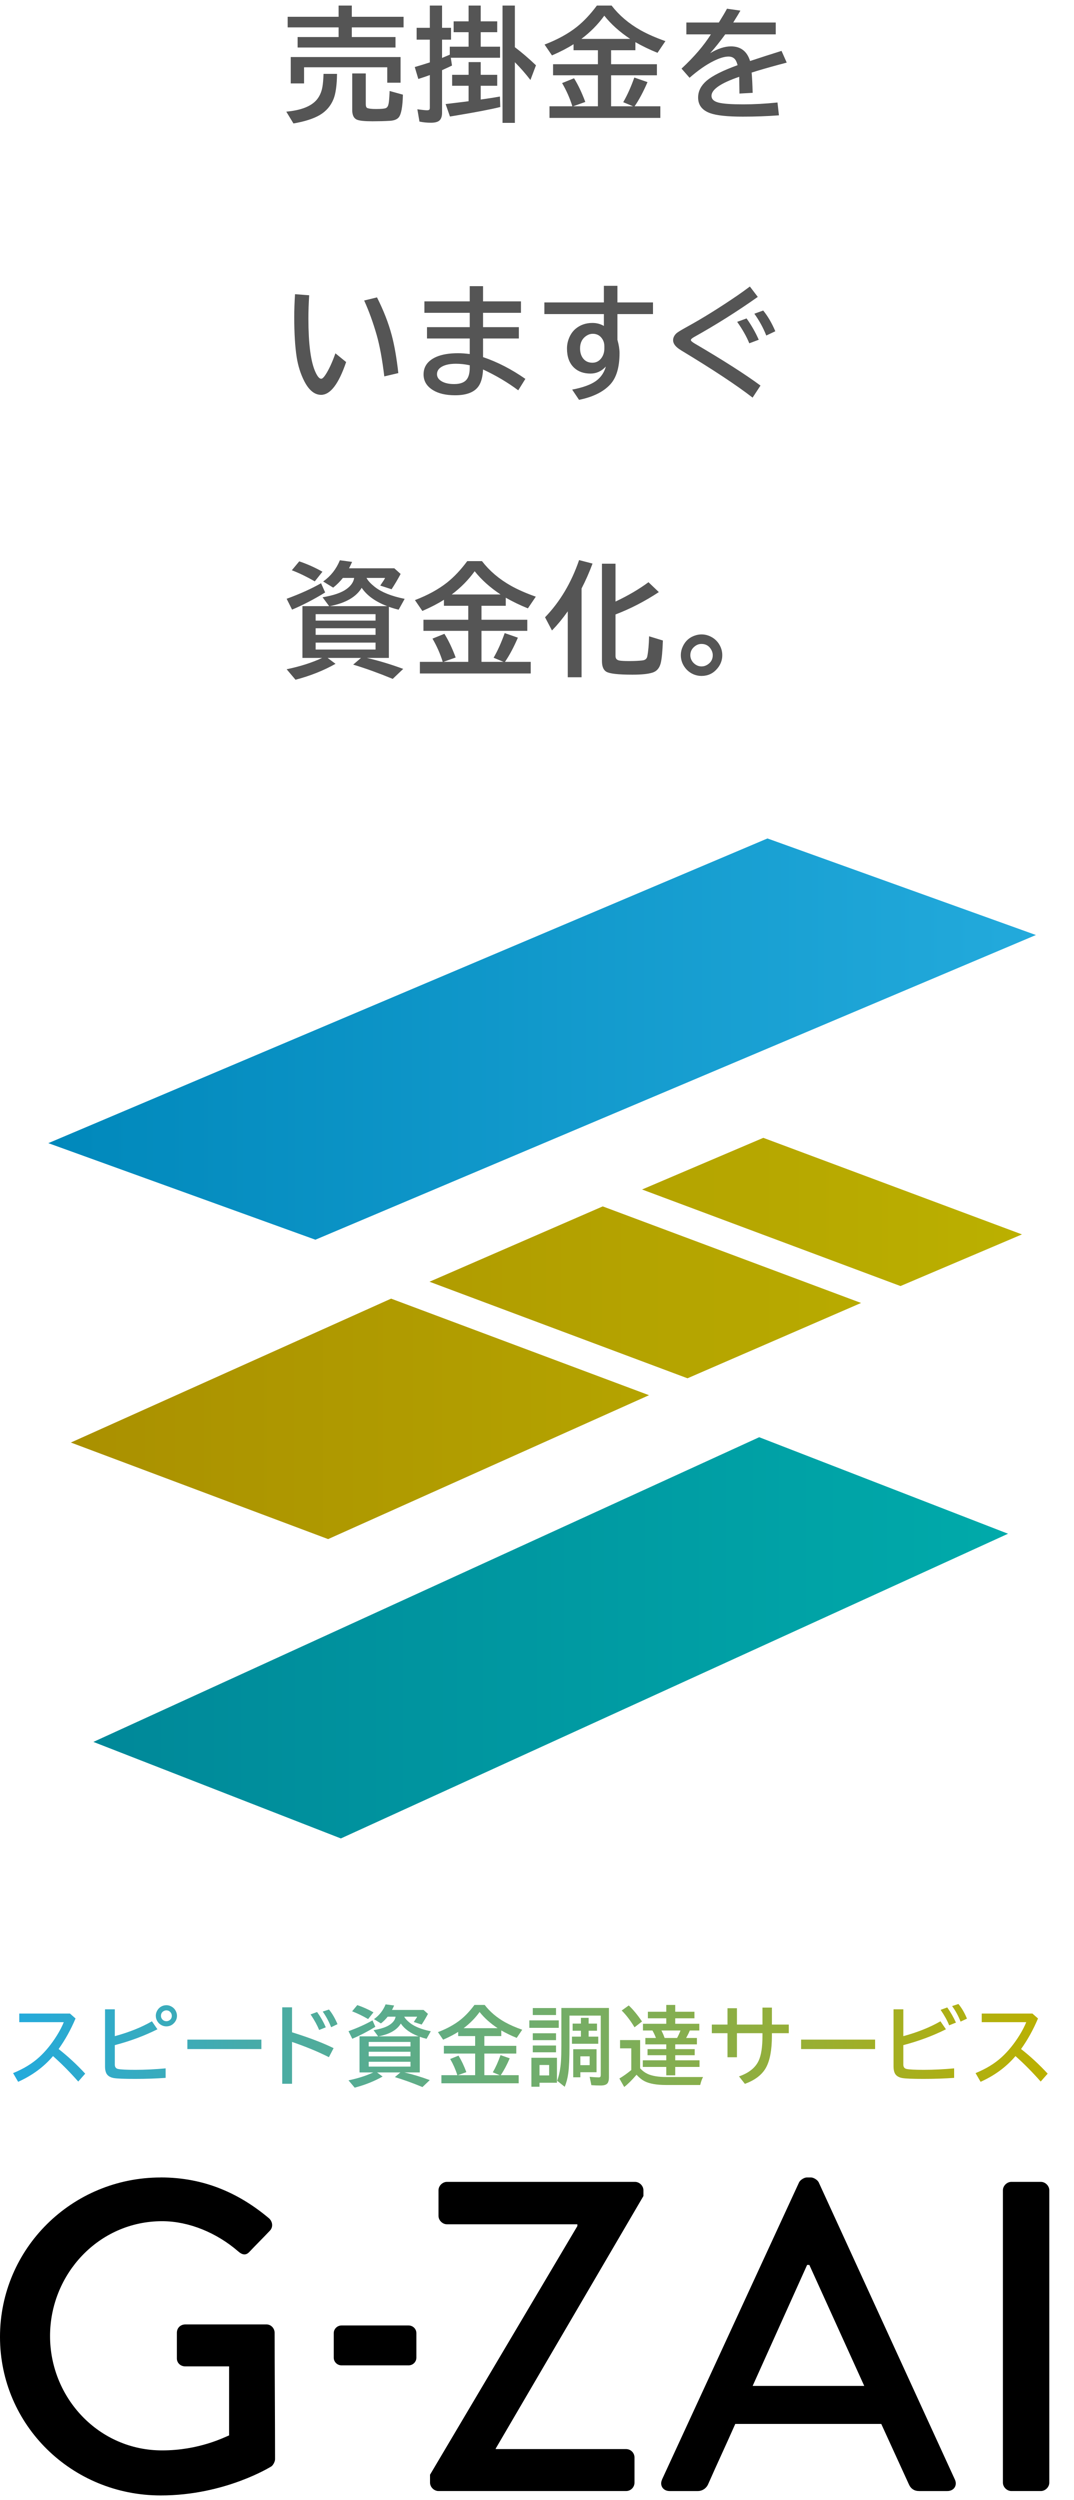
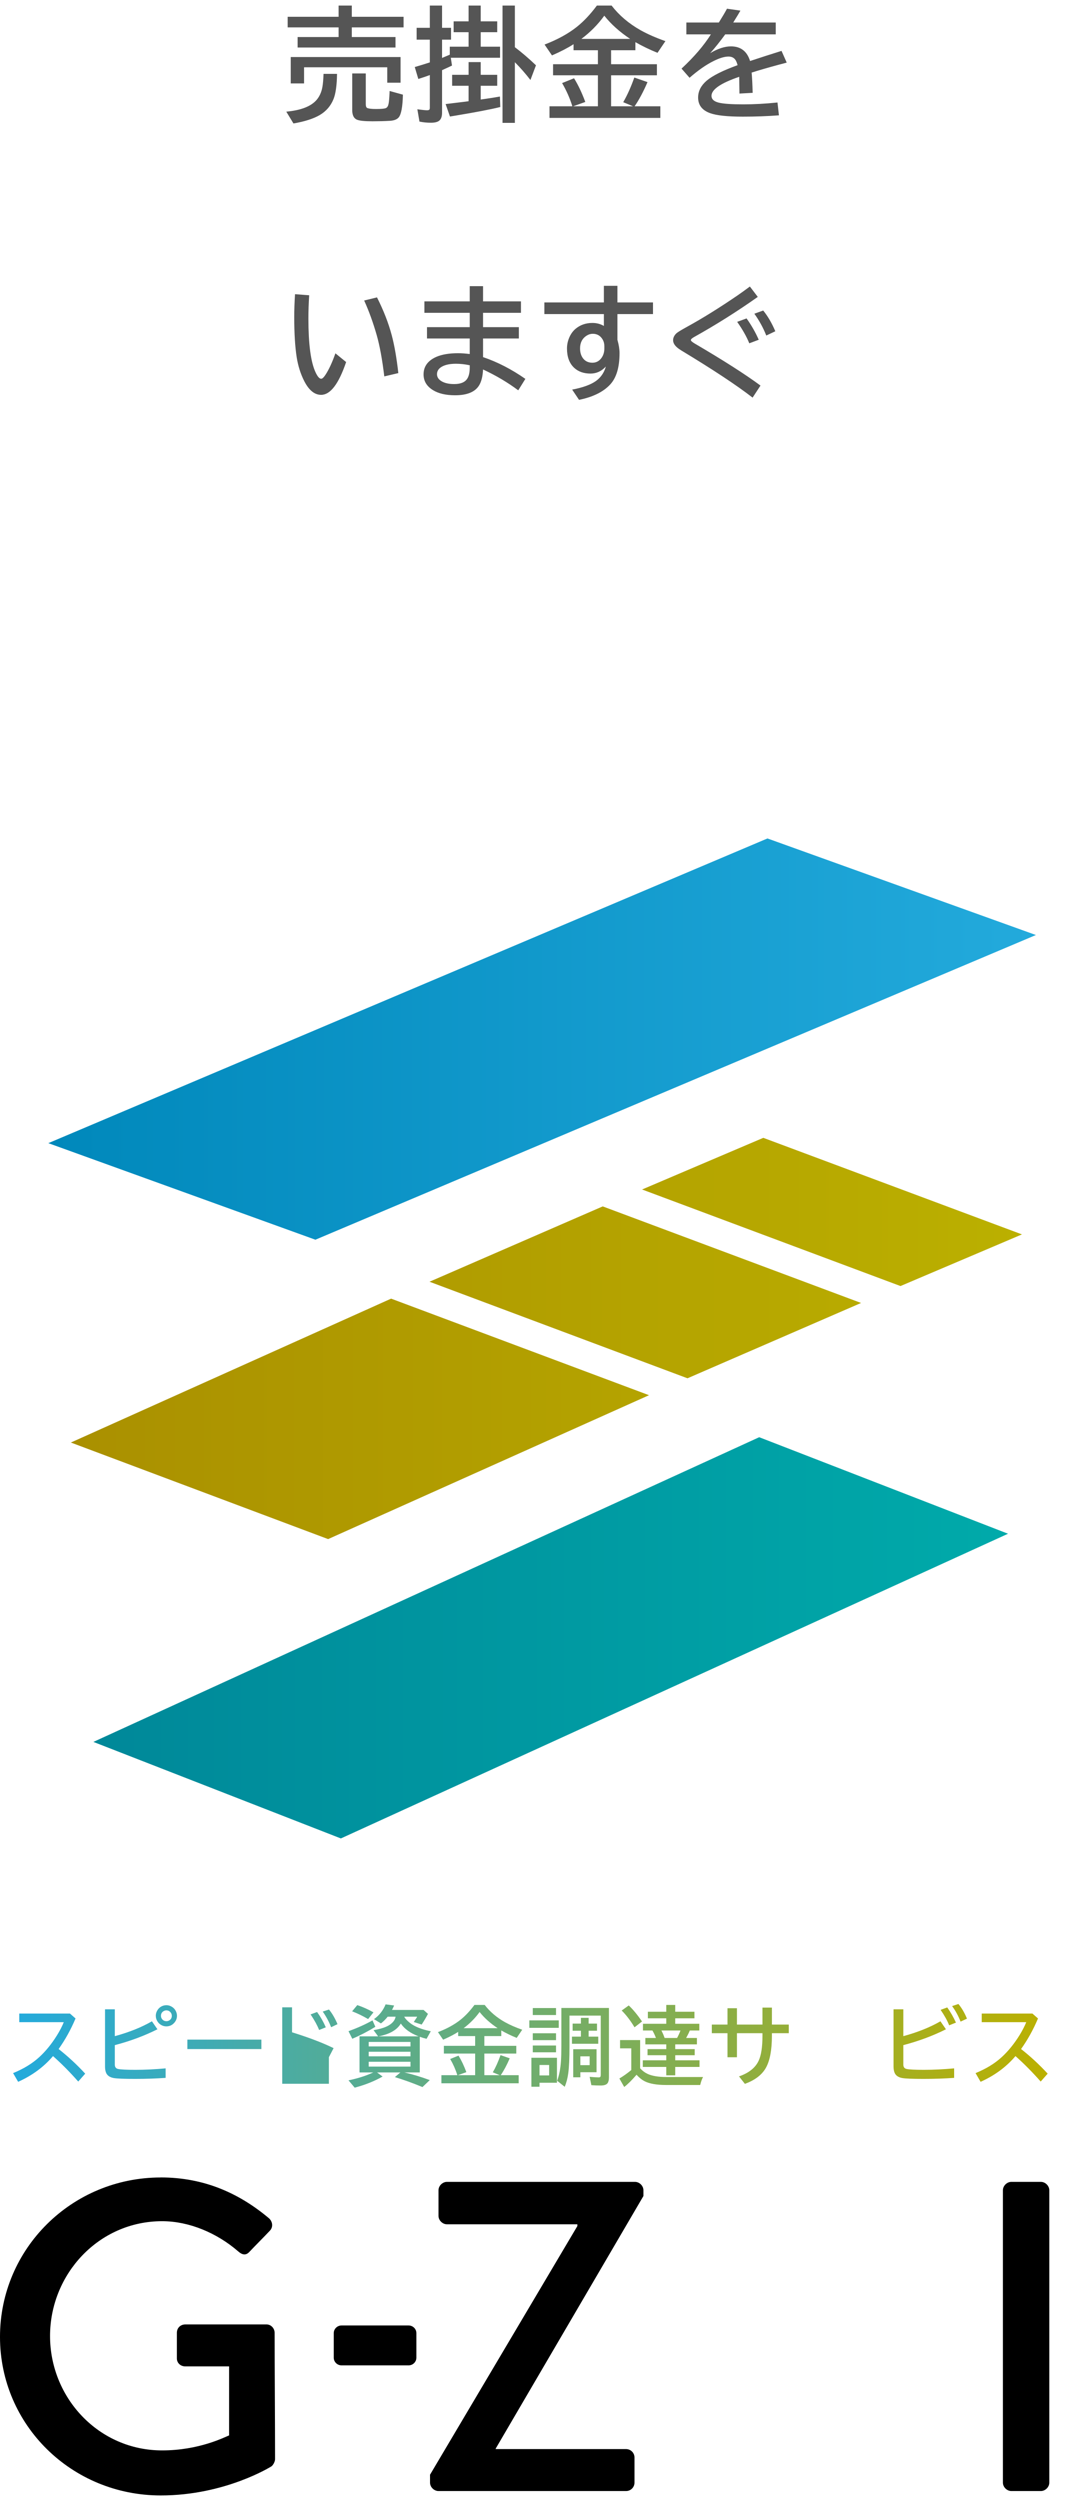
<svg xmlns="http://www.w3.org/2000/svg" width="174" height="405" viewBox="0 0 174 405" fill="none">
  <path d="M54.857 2.717V0.9H56.996V2.717H65.385V4.436H56.996V5.998H64.076V7.697H48.217V5.998H54.857V4.436H46.605V2.717H54.857ZM64.897 9.24V13.4H62.738V10.9H49.262V13.518H47.103V9.24H64.897ZM46.381 18.088C48.751 17.873 50.388 17.238 51.293 16.184C51.768 15.624 52.081 14.93 52.23 14.104C52.322 13.602 52.383 12.889 52.416 11.965H54.603C54.578 13.788 54.392 15.139 54.047 16.018C53.598 17.15 52.846 18.026 51.791 18.645C50.775 19.237 49.359 19.689 47.543 20.002L46.381 18.088ZM57.065 11.896H59.262V16.877C59.262 17.229 59.35 17.44 59.525 17.512C59.786 17.609 60.255 17.658 60.932 17.658C61.765 17.658 62.292 17.609 62.514 17.512C62.735 17.414 62.882 17.183 62.953 16.818C63.018 16.506 63.07 15.926 63.109 15.08L63.119 14.738L65.277 15.334C65.232 17.274 65.01 18.495 64.613 18.996C64.333 19.341 63.855 19.533 63.178 19.572C62.318 19.624 61.371 19.65 60.336 19.65C59.021 19.65 58.168 19.556 57.777 19.367C57.302 19.133 57.065 18.625 57.065 17.844V11.896ZM72.869 8.859V7.561H75.916V5.217H73.494V3.459H75.916V0.9H77.879V3.459H80.555V5.217H77.879V7.561H81.014V9.357H73.035L73.231 10.617C72.977 10.747 72.439 10.998 71.619 11.369V18.264C71.619 18.856 71.473 19.279 71.18 19.533C70.906 19.768 70.447 19.885 69.803 19.885C69.178 19.885 68.562 19.823 67.957 19.699L67.615 17.697L67.938 17.746C68.53 17.824 68.95 17.863 69.197 17.863C69.419 17.863 69.552 17.811 69.598 17.707C69.624 17.642 69.637 17.541 69.637 17.404V12.16C69.155 12.342 68.533 12.554 67.772 12.795L67.195 10.861C68.022 10.62 68.836 10.37 69.637 10.109V6.428H67.498V4.504H69.637V0.9H71.619V4.504H73.074V6.428H71.619V9.387C71.795 9.309 71.925 9.253 72.01 9.221C72.244 9.123 72.531 9.003 72.869 8.859ZM75.916 12.121V10.06H77.879V12.121H80.555V13.898H77.879V16.125C78.263 16.066 78.553 16.024 78.748 15.998C79.464 15.9 80.213 15.78 80.994 15.637L81.053 17.336C79.503 17.72 77.098 18.182 73.836 18.723L72.898 18.879L72.195 16.857C73.706 16.675 74.751 16.548 75.33 16.477L75.916 16.398V13.898H73.25V12.121H75.916ZM83.416 7.648C84.536 8.495 85.675 9.471 86.834 10.578L85.936 12.961C85.148 11.939 84.308 10.979 83.416 10.08V19.904H81.414V0.9H83.416V7.648ZM99.006 8.137V10.402H106.428V12.199H99.006V17.219H102.57L100.969 16.555C101.626 15.422 102.225 14.091 102.766 12.56L104.904 13.303C104.227 14.872 103.531 16.177 102.814 17.219H106.984V19.104H89.025V17.219H92.727C92.329 15.93 91.776 14.676 91.066 13.459L93 12.678C93.658 13.732 94.266 15.012 94.826 16.516L92.853 17.219H96.867V12.199H89.602V10.402H96.867V8.137H92.922V7.16C92.023 7.746 90.858 8.352 89.426 8.977L88.225 7.219C90.301 6.424 92.043 5.471 93.449 4.357C94.582 3.452 95.666 2.3 96.701 0.9H99.084C100.308 2.489 101.874 3.82 103.781 4.895C104.908 5.526 106.249 6.115 107.805 6.662L106.525 8.557C105.275 8.055 104.081 7.479 102.941 6.828V8.137H99.006ZM102.092 6.301C100.393 5.174 98.996 3.921 97.902 2.541C96.88 3.96 95.643 5.214 94.191 6.301H102.092ZM111.197 3.645H116.461C117.04 2.72 117.48 1.975 117.779 1.408L119.957 1.721C119.762 2.072 119.417 2.645 118.922 3.439L118.795 3.645H125.68V5.568H117.496C116.643 6.74 115.829 7.756 115.055 8.615C116.285 7.88 117.408 7.512 118.424 7.512C119.999 7.512 121.031 8.303 121.52 9.885C123.186 9.331 124.885 8.785 126.617 8.244L127.457 10.139L127.115 10.236L126.148 10.49C124.326 10.985 122.867 11.408 121.773 11.76C121.852 12.606 121.907 13.7 121.939 15.041L119.801 15.158C119.794 14.383 119.781 13.544 119.762 12.639V12.443C116.767 13.466 115.27 14.494 115.27 15.529C115.27 16.063 115.654 16.428 116.422 16.623C117.164 16.812 118.492 16.906 120.406 16.906C122.171 16.906 124.023 16.805 125.963 16.604L126.197 18.684C124.316 18.827 122.366 18.898 120.348 18.898C117.861 18.898 116.093 18.71 115.045 18.332C113.749 17.863 113.102 17.02 113.102 15.803C113.102 14.774 113.561 13.866 114.479 13.078C115.429 12.264 117.102 11.425 119.498 10.559C119.368 10.057 119.195 9.706 118.98 9.504C118.74 9.276 118.421 9.162 118.023 9.162C117.379 9.162 116.568 9.406 115.592 9.895C114.387 10.493 113.095 11.395 111.715 12.6L110.416 11.115C112.441 9.234 114.026 7.385 115.172 5.568H111.197V3.645Z" fill="#555555" />
  <path d="M56.078 58.654C54.874 62.196 53.523 63.967 52.025 63.967C50.958 63.967 50.043 63.218 49.281 61.721C48.695 60.562 48.292 59.286 48.07 57.893C47.803 56.2 47.67 54.025 47.67 51.369C47.67 50.217 47.712 48.98 47.797 47.658L50.092 47.834C50.007 49.156 49.965 50.412 49.965 51.603C49.965 55.783 50.355 58.697 51.137 60.344C51.456 61.021 51.755 61.359 52.035 61.359C52.217 61.359 52.445 61.151 52.719 60.734C53.279 59.888 53.819 58.723 54.34 57.238L56.078 58.654ZM62.26 60.978C61.928 58.231 61.521 56.011 61.039 54.318C60.453 52.268 59.773 50.389 58.998 48.684L61.078 48.176C62.152 50.305 62.95 52.355 63.471 54.328C63.9 55.93 64.255 57.967 64.535 60.441L62.26 60.978ZM76.102 46.359H78.26V48.82H84.402V50.676H78.26V53H84.061V54.836H78.26V57.853C80.578 58.635 82.863 59.81 85.115 61.379L83.963 63.234C82.257 61.958 80.356 60.832 78.26 59.855C78.208 60.969 77.993 61.831 77.615 62.443C76.958 63.505 75.662 64.035 73.728 64.035C72.238 64.035 71.04 63.755 70.135 63.195C69.126 62.57 68.621 61.724 68.621 60.656C68.621 59.38 69.301 58.436 70.662 57.824C71.574 57.421 72.758 57.219 74.217 57.219C74.79 57.219 75.418 57.264 76.102 57.355V54.836H69.178V53H76.102V50.676H68.758V48.82H76.102V46.359ZM76.102 59.172C75.327 59.009 74.585 58.928 73.875 58.928C73.009 58.928 72.306 59.055 71.766 59.309C71.121 59.615 70.799 60.051 70.799 60.617C70.799 61.092 71.049 61.477 71.551 61.77C72.059 62.069 72.736 62.219 73.582 62.219C74.585 62.219 75.275 61.952 75.652 61.418C75.952 61.001 76.102 60.38 76.102 59.553V59.172ZM97.834 46.301H100.031V48.996H105.793V50.881H100.031V55.06C100.259 55.861 100.373 56.574 100.373 57.199C100.373 59.517 99.862 61.219 98.84 62.307C97.727 63.498 96.05 64.322 93.811 64.777L92.697 63.117C94.436 62.785 95.725 62.316 96.564 61.711C97.352 61.138 97.883 60.36 98.156 59.377C97.46 60.139 96.63 60.52 95.666 60.52C94.585 60.52 93.71 60.214 93.039 59.602C92.251 58.879 91.857 57.831 91.857 56.457C91.857 55.734 92.03 55.038 92.375 54.367C92.603 53.938 92.883 53.579 93.215 53.293C93.983 52.642 94.904 52.316 95.978 52.316C96.662 52.316 97.281 52.479 97.834 52.805V50.881H88.195V48.996H97.834V46.301ZM97.912 56.438V56.076C97.912 55.66 97.814 55.292 97.619 54.973C97.255 54.374 96.727 54.074 96.037 54.074C95.686 54.074 95.357 54.172 95.051 54.367C94.335 54.816 93.977 55.507 93.977 56.438C93.977 57.023 94.107 57.518 94.367 57.922C94.732 58.482 95.269 58.762 95.978 58.762C96.623 58.762 97.134 58.472 97.512 57.893C97.779 57.482 97.912 56.997 97.912 56.438ZM121.93 64.416C119.365 62.424 115.501 59.868 110.338 56.75L110.27 56.701C109.456 56.206 109.049 55.679 109.049 55.119C109.049 54.728 109.218 54.364 109.557 54.025C109.732 53.85 110.312 53.492 111.295 52.951C113.821 51.565 116.578 49.849 119.566 47.805C120.165 47.388 120.807 46.926 121.49 46.418L122.77 48.098C119.436 50.454 115.995 52.622 112.447 54.602C112.102 54.797 111.93 54.96 111.93 55.09C111.93 55.22 112.128 55.402 112.525 55.637C117.161 58.352 120.722 60.627 123.209 62.463L121.93 64.416ZM121.393 55.617C120.963 54.55 120.309 53.391 119.43 52.141L120.953 51.584C121.741 52.691 122.398 53.843 122.926 55.041L121.393 55.617ZM124.146 54.357C123.658 53.12 123.014 51.942 122.213 50.822L123.648 50.305C124.391 51.216 125.045 52.336 125.611 53.664L124.146 54.357Z" fill="#555555" />
-   <path d="M53.324 98.195L52.26 96.76C54.031 96.46 55.316 96.021 56.117 95.441C56.859 94.908 57.279 94.302 57.377 93.625H55.551C55.089 94.211 54.565 94.735 53.978 95.197L52.357 94.201C53.581 93.335 54.483 92.189 55.062 90.764L57.045 91.027C56.876 91.405 56.71 91.75 56.547 92.062H63.881L64.906 92.981C64.457 93.827 63.969 94.654 63.441 95.461L61.605 94.865C61.677 94.755 61.732 94.67 61.772 94.611C62.123 94.11 62.328 93.781 62.387 93.625H59.379C59.613 94.074 60.056 94.556 60.707 95.07C61.801 95.936 63.419 96.584 65.561 97.014L64.584 98.772C64.057 98.648 63.529 98.492 63.002 98.303V106.584H59.428C61.29 107.007 63.256 107.6 65.326 108.361L63.627 109.982C61.413 109.064 59.278 108.293 57.221 107.668L58.49 106.584H53.08L54.359 107.541C52.406 108.641 50.245 109.501 47.875 110.119L46.44 108.42C48.633 107.964 50.551 107.352 52.191 106.584H48.998V98.195H53.324ZM53.441 98.195H62.728C60.834 97.479 59.457 96.49 58.598 95.227C57.712 96.711 55.993 97.701 53.441 98.195ZM60.844 99.494H51.137V100.539H60.844V99.494ZM60.844 101.779H51.137V102.844H60.844V101.779ZM60.844 104.104H51.137V105.227H60.844V104.104ZM51 94.182C49.678 93.42 48.438 92.821 47.279 92.385L48.48 90.939C49.776 91.376 51.029 91.936 52.24 92.619L51 94.182ZM46.44 97.004C48.607 96.21 50.466 95.37 52.016 94.484L52.68 95.978C50.889 97.079 49.102 98.007 47.318 98.762L46.44 97.004ZM78.006 98.137V100.402H85.428V102.199H78.006V107.219H81.57L79.969 106.555C80.626 105.422 81.225 104.09 81.766 102.561L83.904 103.303C83.227 104.872 82.531 106.177 81.814 107.219H85.984V109.104H68.025V107.219H71.727C71.329 105.93 70.776 104.676 70.066 103.459L72 102.678C72.658 103.732 73.266 105.012 73.826 106.516L71.853 107.219H75.867V102.199H68.602V100.402H75.867V98.137H71.922V97.16C71.023 97.746 69.858 98.352 68.426 98.977L67.225 97.219C69.301 96.424 71.043 95.471 72.449 94.357C73.582 93.453 74.666 92.3 75.701 90.9H78.084C79.308 92.489 80.874 93.82 82.781 94.894C83.908 95.526 85.249 96.115 86.805 96.662L85.525 98.557C84.275 98.055 83.081 97.479 81.941 96.828V98.137H78.006ZM81.092 96.301C79.393 95.174 77.996 93.921 76.902 92.541C75.88 93.96 74.643 95.213 73.191 96.301H81.092ZM94.221 95.334V109.719H91.984V99.035C91.164 100.201 90.311 101.236 89.426 102.141L88.303 100.002C90.725 97.489 92.564 94.4 93.82 90.734L95.998 91.301C95.477 92.707 94.885 94.051 94.221 95.334ZM99.719 97.453C101.75 96.496 103.531 95.451 105.061 94.318L106.74 95.92C104.455 97.424 102.115 98.632 99.719 99.543V106.281C99.719 106.685 99.924 106.926 100.334 107.004C100.633 107.062 101.177 107.092 101.965 107.092C102.772 107.092 103.465 107.059 104.045 106.994C104.514 106.949 104.787 106.73 104.865 106.34C105.028 105.539 105.126 104.452 105.158 103.078L107.395 103.762C107.336 105.513 107.219 106.737 107.043 107.434C106.841 108.234 106.405 108.742 105.734 108.957C105.044 109.185 103.954 109.299 102.463 109.299C100.126 109.299 98.703 109.133 98.195 108.801C97.746 108.508 97.522 107.935 97.522 107.082V91.32H99.719V97.453ZM113.668 102.775C114.189 102.775 114.69 102.899 115.172 103.146C115.706 103.413 116.139 103.801 116.471 104.309C116.835 104.875 117.018 105.487 117.018 106.145C117.018 106.932 116.76 107.639 116.246 108.264C115.576 109.09 114.71 109.504 113.648 109.504C113.238 109.504 112.838 109.429 112.447 109.279C111.861 109.045 111.38 108.68 111.002 108.186C110.533 107.574 110.299 106.887 110.299 106.125C110.299 105.663 110.4 105.21 110.602 104.768C111.031 103.811 111.751 103.189 112.76 102.902C113.059 102.818 113.362 102.775 113.668 102.775ZM113.648 104.318C113.206 104.318 112.809 104.478 112.457 104.797C112.047 105.155 111.842 105.604 111.842 106.145C111.842 106.359 111.881 106.571 111.959 106.779C112.083 107.085 112.275 107.342 112.535 107.551C112.874 107.824 113.251 107.961 113.668 107.961C113.993 107.961 114.303 107.87 114.596 107.688C115.182 107.323 115.475 106.809 115.475 106.145C115.475 105.858 115.403 105.578 115.26 105.305C114.908 104.647 114.371 104.318 113.648 104.318Z" fill="#555555" />
  <g filter="url(#filter0_d_237_846)">
    <path d="M12.301 279.361L52.393 295L160.484 245.637L120.17 229.999L12.301 279.361Z" fill="url(#paint0_linear_237_846)" />
    <path d="M5 182.362L48.268 198.006L165 148.644L121.505 133L5 182.362Z" fill="url(#paint1_linear_237_846)" />
    <path d="M102.318 223.194L50.33 246.506L8.652 230.862L60.533 207.551L102.318 223.194ZM143.058 205.512L162.738 197.144L120.834 181.5L101.194 189.868L143.058 205.512ZM94.819 192.607L66.754 204.812L108.551 220.455L136.673 208.251L94.819 192.607Z" fill="url(#paint2_linear_237_846)" />
  </g>
  <path d="M26.043 352.746C32.987 352.746 38.703 355.248 43.619 359.4C44.198 359.974 44.268 360.831 43.695 361.404C42.612 362.551 41.523 363.622 40.44 364.769C39.861 365.412 39.282 365.342 38.558 364.699C35.158 361.763 30.67 359.835 26.263 359.835C15.989 359.835 8.108 368.423 8.108 378.436C8.108 388.449 15.989 396.968 26.263 396.968C32.269 396.968 36.392 394.819 37.116 394.536V383.359H30.027C29.234 383.359 28.655 382.785 28.655 382.073V377.921C28.655 377.133 29.234 376.56 30.027 376.56H43.191C43.915 376.56 44.494 377.202 44.494 377.921C44.494 383.642 44.563 392.671 44.563 398.398C44.563 398.758 44.274 399.331 43.984 399.545C43.984 399.545 36.531 404.265 26.043 404.265C11.646 404.265 0 392.891 0 378.581C0 364.271 11.646 352.752 26.043 352.752V352.746Z" fill="black" />
  <path d="M69.67 400.906L93.541 360.622V360.338H72.415C71.691 360.338 71.042 359.695 71.042 358.977V354.825C71.042 354.107 71.691 353.464 72.415 353.464H102.871C103.595 353.464 104.243 354.107 104.243 354.825V355.757L80.303 396.684V396.753H101.423C102.216 396.753 102.796 397.396 102.796 398.114V402.191C102.796 402.909 102.216 403.552 101.423 403.552H71.042C70.319 403.552 69.67 402.909 69.67 402.191V400.906Z" fill="black" />
-   <path d="M107.251 401.694L129.46 353.54C129.68 353.111 130.329 352.752 130.688 352.752H131.412C131.771 352.752 132.425 353.111 132.639 353.54L154.704 401.694C155.138 402.626 154.559 403.553 153.476 403.553H148.918C148.05 403.553 147.546 403.124 147.256 402.481L142.774 392.677H119.123C117.675 395.966 116.158 399.186 114.71 402.481C114.49 402.979 113.916 403.553 113.048 403.553H108.49C107.407 403.553 106.828 402.62 107.262 401.694H107.251ZM140.017 386.521L131.122 366.917H130.763L121.937 386.521H140.023H140.017Z" fill="black" />
  <path d="M162.482 354.825C162.482 354.107 163.131 353.464 163.855 353.464H168.627C169.351 353.464 169.999 354.107 169.999 354.825V402.191C169.999 402.909 169.351 403.552 168.627 403.552H163.855C163.131 403.552 162.482 402.909 162.482 402.191V354.825Z" fill="black" />
  <path d="M67.46 381.945C67.46 382.629 66.892 383.191 66.203 383.191H55.327C54.638 383.191 54.07 382.629 54.07 381.945V377.973C54.07 377.289 54.638 376.728 55.327 376.728H66.203C66.892 376.728 67.46 377.289 67.46 377.973V381.945Z" fill="black" />
  <path d="M3.122 326.198H11.334L12.239 326.995C11.472 328.81 10.557 330.46 9.495 331.945C11.002 333.125 12.439 334.455 13.805 335.935L12.675 337.215C11.336 335.694 9.974 334.319 8.59 333.089C7.101 334.845 5.217 336.235 2.938 337.256L2.121 335.846C3.814 335.156 5.224 334.296 6.349 333.266C7.403 332.303 8.367 331.116 9.243 329.705C9.711 328.947 10.074 328.243 10.333 327.594H3.122V326.198Z" fill="url(#paint3_linear_237_846)" />
  <path d="M17.015 325.51H18.602V329.861C20.939 329.221 22.944 328.418 24.614 327.451L25.506 328.745C23.363 329.816 21.062 330.672 18.602 331.312V334.464C18.602 334.859 18.774 335.095 19.119 335.172C19.537 335.268 20.479 335.315 21.945 335.315C23.465 335.315 25.095 335.236 26.834 335.077V336.616C25.254 336.729 23.606 336.786 21.89 336.786C20.097 336.786 18.94 336.738 18.418 336.643C17.796 336.53 17.387 336.25 17.192 335.806C17.074 335.533 17.015 335.188 17.015 334.771V325.51ZM26.963 324.843C27.267 324.843 27.558 324.927 27.835 325.095C28.107 325.254 28.318 325.476 28.468 325.762C28.604 326.016 28.672 326.282 28.672 326.559C28.672 327.004 28.513 327.396 28.195 327.737C27.86 328.095 27.444 328.275 26.95 328.275C26.704 328.275 26.468 328.223 26.241 328.118C25.96 327.986 25.731 327.794 25.554 327.539C25.345 327.24 25.24 326.911 25.24 326.552C25.24 326.275 25.311 326.007 25.451 325.749C25.592 325.49 25.781 325.281 26.017 325.122C26.303 324.936 26.618 324.843 26.963 324.843ZM26.956 325.68C26.788 325.68 26.63 325.728 26.48 325.823C26.212 325.991 26.078 326.239 26.078 326.566C26.078 326.797 26.157 326.997 26.316 327.165C26.489 327.346 26.702 327.437 26.956 327.437C27.102 327.437 27.235 327.405 27.358 327.342C27.676 327.178 27.835 326.92 27.835 326.566C27.835 326.316 27.746 326.105 27.569 325.932C27.406 325.764 27.201 325.68 26.956 325.68Z" fill="url(#paint4_linear_237_846)" />
  <path d="M30.357 330.42H42.347V331.952H30.357V330.42Z" fill="url(#paint5_linear_237_846)" />
-   <path d="M45.727 325.19H47.314V329.235C50.024 330.075 52.269 330.93 54.048 331.802L53.285 333.266C51.579 332.399 49.588 331.575 47.314 330.794V337.576H45.727V325.19ZM51.699 328.86C51.422 328.139 50.961 327.297 50.317 326.334L51.372 325.946C51.935 326.722 52.405 327.548 52.782 328.425L51.699 328.86ZM53.646 328.411C53.306 327.53 52.852 326.686 52.285 325.878L53.299 325.544C53.812 326.166 54.273 326.956 54.681 327.914L53.646 328.411Z" fill="url(#paint6_linear_237_846)" />
+   <path d="M45.727 325.19H47.314V329.235C50.024 330.075 52.269 330.93 54.048 331.802L53.285 333.266V337.576H45.727V325.19ZM51.699 328.86C51.422 328.139 50.961 327.297 50.317 326.334L51.372 325.946C51.935 326.722 52.405 327.548 52.782 328.425L51.699 328.86ZM53.646 328.411C53.306 327.53 52.852 326.686 52.285 325.878L53.299 325.544C53.812 326.166 54.273 326.956 54.681 327.914L53.646 328.411Z" fill="url(#paint6_linear_237_846)" />
  <path d="M61.261 329.888L60.519 328.888C61.754 328.679 62.651 328.372 63.209 327.968C63.726 327.596 64.019 327.174 64.087 326.702H62.814C62.492 327.11 62.126 327.476 61.718 327.798L60.587 327.104C61.441 326.5 62.069 325.701 62.474 324.707L63.856 324.891C63.738 325.154 63.622 325.395 63.508 325.612H68.622L69.337 326.252C69.024 326.843 68.683 327.419 68.316 327.982L67.035 327.567C67.085 327.489 67.124 327.43 67.151 327.39C67.396 327.04 67.539 326.811 67.58 326.702H65.483C65.647 327.015 65.955 327.351 66.409 327.71C67.172 328.313 68.3 328.765 69.793 329.065L69.112 330.29C68.745 330.204 68.377 330.095 68.009 329.963V335.737H65.517C66.815 336.033 68.186 336.446 69.63 336.977L68.445 338.107C66.902 337.467 65.413 336.929 63.978 336.493L64.864 335.737H61.091L61.983 336.405C60.621 337.172 59.114 337.771 57.462 338.202L56.461 337.018C57.991 336.7 59.328 336.273 60.472 335.737H58.245V329.888H61.261ZM61.343 329.888H67.819C66.498 329.389 65.537 328.699 64.938 327.819C64.321 328.854 63.123 329.543 61.343 329.888ZM66.504 330.794H59.736V331.523H66.504V330.794ZM66.504 332.387H59.736V333.13H66.504V332.387ZM66.504 334.008H59.736V334.791H66.504V334.008ZM59.641 327.09C58.719 326.559 57.855 326.141 57.047 325.837L57.884 324.829C58.788 325.133 59.661 325.524 60.506 326.001L59.641 327.09ZM56.461 329.058C57.973 328.504 59.269 327.918 60.349 327.301L60.812 328.343C59.564 329.11 58.318 329.757 57.074 330.283L56.461 329.058Z" fill="url(#paint7_linear_237_846)" />
  <path d="M78.471 329.848V331.427H83.645V332.68H78.471V336.18H80.956L79.839 335.717C80.298 334.927 80.715 333.999 81.092 332.932L82.583 333.45C82.111 334.544 81.625 335.454 81.126 336.18H84.034V337.494H71.512V336.18H74.092C73.816 335.281 73.43 334.407 72.935 333.559L74.283 333.014C74.742 333.749 75.166 334.641 75.556 335.69L74.181 336.18H76.979V332.68H71.913V331.427H76.979V329.848H74.229V329.167C73.602 329.575 72.79 329.997 71.791 330.433L70.953 329.208C72.401 328.654 73.616 327.989 74.596 327.213C75.386 326.582 76.142 325.778 76.864 324.802H78.525C79.379 325.91 80.47 326.838 81.8 327.587C82.585 328.027 83.521 328.438 84.606 328.819L83.713 330.14C82.842 329.791 82.009 329.389 81.215 328.935V329.848H78.471ZM80.622 328.568C79.438 327.782 78.464 326.908 77.701 325.946C76.989 326.936 76.126 327.809 75.114 328.568H80.622Z" fill="url(#paint8_linear_237_846)" />
  <path d="M96.647 331.972V335.703H94.025V336.527H92.868V331.972H96.647ZM94.025 333.13V334.56H95.53V333.13H94.025ZM90.233 333.361V337.406H87.407V338.053H86.093V333.361H90.233ZM87.407 334.532V336.221H88.966V334.532H87.407ZM98.655 325.292V336.541C98.655 336.968 98.58 337.281 98.43 337.481C98.244 337.73 97.874 337.855 97.321 337.855C96.808 337.855 96.304 337.837 95.809 337.801L95.53 336.446C96.156 336.509 96.642 336.541 96.987 336.541C97.155 336.541 97.255 336.496 97.287 336.405C97.314 336.337 97.328 336.225 97.328 336.071V326.532H92.262V331.509C92.262 333.447 92.196 334.904 92.064 335.88C91.955 336.679 91.764 337.408 91.492 338.066L90.266 337.086C90.593 336.2 90.798 335.154 90.879 333.947C90.925 333.288 90.947 332.453 90.947 331.441V325.292H98.655ZM94.114 327.825V326.892H95.367V327.825H96.722V328.983H95.367V329.936H96.926V331.094H92.663V329.936H94.114V328.983H92.772V327.825H94.114ZM86.317 325.306H90.083V326.436H86.317V325.306ZM85.759 327.301H90.525V328.513H85.759V327.301ZM86.317 329.391H90.083V330.508H86.317V329.391ZM86.317 331.373H90.083V332.476H86.317V331.373Z" fill="url(#paint9_linear_237_846)" />
  <path d="M103.71 335.07C104.078 335.474 104.482 335.776 104.922 335.976C105.658 336.312 106.681 336.48 107.993 336.48H113.903C113.726 336.797 113.572 337.229 113.44 337.773H107.939C106.395 337.773 105.222 337.567 104.418 337.154C103.996 336.94 103.565 336.593 103.125 336.112C102.389 336.974 101.724 337.635 101.13 338.093L100.347 336.718C100.959 336.359 101.602 335.903 102.274 335.349V331.836H100.456V330.494H103.71V335.07ZM107.945 325.905V324.802H109.396V325.905H112.508V326.967H109.396V327.853H113.297V328.942H111.759C111.609 329.314 111.409 329.718 111.159 330.154H112.909V331.189H109.396V331.958H112.548V332.946H109.396V333.77H113.331V334.845H109.396V336.207H107.945V334.845H104.139V333.77H107.945V332.946H104.909V331.958H107.945V331.189H104.555V330.154H106.27C106.107 329.714 105.916 329.31 105.698 328.942H104.166V327.853H107.945V326.967H104.963V325.905H107.945ZM110.247 328.942H107.156C107.169 328.965 107.199 329.024 107.244 329.119C107.403 329.432 107.548 329.777 107.68 330.154H109.695C109.931 329.714 110.115 329.31 110.247 328.942ZM102.798 328.425C102.144 327.335 101.452 326.429 100.721 325.708L101.865 324.884C102.528 325.501 103.245 326.366 104.017 327.478L102.798 328.425Z" fill="url(#paint10_linear_237_846)" />
  <path d="M123.527 325.231H125.059V327.982H127.79V329.378H125.059V329.807C125.059 332.122 124.728 333.86 124.065 335.023C123.425 336.139 122.297 336.995 120.681 337.59L119.728 336.378C121.307 335.833 122.365 334.993 122.901 333.858C123.318 332.982 123.527 331.638 123.527 329.827V329.378H119.394V333.279H117.862V329.378H115.322V327.982H117.862V325.333H119.394V327.982H123.527V325.231Z" fill="url(#paint11_linear_237_846)" />
-   <path d="M129.787 330.42H141.778V331.952H129.787V330.42Z" fill="url(#paint12_linear_237_846)" />
  <path d="M144.763 325.51H146.35V329.861C148.687 329.221 150.692 328.418 152.362 327.451L153.254 328.745C151.111 329.816 148.81 330.672 146.35 331.312V334.464C146.35 334.859 146.522 335.095 146.867 335.172C147.285 335.268 148.227 335.315 149.693 335.315C151.214 335.315 152.843 335.236 154.582 335.077V336.616C153.002 336.729 151.354 336.786 149.638 336.786C147.845 336.786 146.688 336.738 146.166 336.643C145.544 336.53 145.135 336.25 144.94 335.806C144.822 335.533 144.763 335.188 144.763 334.771V325.51ZM153.772 328.105C153.49 327.369 153.029 326.534 152.389 325.599L153.465 325.204C153.996 325.948 154.466 326.768 154.875 327.662L153.772 328.105ZM155.624 327.505C155.251 326.557 154.793 325.717 154.248 324.986L155.276 324.646C155.816 325.299 156.277 326.091 156.659 327.022L155.624 327.505Z" fill="url(#paint13_linear_237_846)" />
  <path d="M159.051 326.198H167.263L168.168 326.995C167.401 328.81 166.487 330.46 165.424 331.945C166.932 333.125 168.368 334.455 169.735 335.935L168.604 337.215C167.265 335.694 165.903 334.319 164.519 333.089C163.03 334.845 161.146 336.235 158.867 337.256L158.05 335.846C159.743 335.156 161.153 334.296 162.279 333.266C163.332 332.303 164.296 331.116 165.173 329.705C165.64 328.947 166.003 328.243 166.262 327.594H159.051V326.198Z" fill="url(#paint14_linear_237_846)" />
  <defs>
    <filter id="filter0_d_237_846" x="2.17" y="130.17" width="171.32" height="173.32" filterUnits="userSpaceOnUse" color-interpolation-filters="sRGB">
      <feFlood flood-opacity="0" result="BackgroundImageFix" />
      <feColorMatrix in="SourceAlpha" type="matrix" values="0 0 0 0 0 0 0 0 0 0 0 0 0 0 0 0 0 0 127 0" result="hardAlpha" />
      <feOffset dx="2.83" dy="2.83" />
      <feGaussianBlur stdDeviation="2.83" />
      <feColorMatrix type="matrix" values="0 0 0 0 0 0 0 0 0 0 0 0 0 0 0 0 0 0 0.15 0" />
      <feBlend mode="normal" in2="BackgroundImageFix" result="effect1_dropShadow_237_846" />
      <feBlend mode="normal" in="SourceGraphic" in2="effect1_dropShadow_237_846" result="shape" />
    </filter>
    <linearGradient id="paint0_linear_237_846" x1="12.301" y1="262.496" x2="160.484" y2="262.496" gradientUnits="userSpaceOnUse">
      <stop stop-color="#008899" />
      <stop offset="1" stop-color="#00AAAA" />
    </linearGradient>
    <linearGradient id="paint1_linear_237_846" x1="5" y1="165.503" x2="165" y2="165.503" gradientUnits="userSpaceOnUse">
      <stop stop-color="#0088BB" />
      <stop offset="1" stop-color="#23AADC" />
    </linearGradient>
    <linearGradient id="paint2_linear_237_846" x1="8.652" y1="214.003" x2="162.738" y2="214.003" gradientUnits="userSpaceOnUse">
      <stop stop-color="#AA9000" />
      <stop offset="1" stop-color="#BBB000" />
    </linearGradient>
    <linearGradient id="paint3_linear_237_846" x1="2.121" y1="331.424" x2="169.735" y2="331.424" gradientUnits="userSpaceOnUse">
      <stop stop-color="#23AADC" />
      <stop offset="1" stop-color="#BBB000" />
    </linearGradient>
    <linearGradient id="paint4_linear_237_846" x1="2.121" y1="331.424" x2="169.735" y2="331.424" gradientUnits="userSpaceOnUse">
      <stop stop-color="#23AADC" />
      <stop offset="1" stop-color="#BBB000" />
    </linearGradient>
    <linearGradient id="paint5_linear_237_846" x1="2.121" y1="331.424" x2="169.735" y2="331.424" gradientUnits="userSpaceOnUse">
      <stop stop-color="#23AADC" />
      <stop offset="1" stop-color="#BBB000" />
    </linearGradient>
    <linearGradient id="paint6_linear_237_846" x1="2.121" y1="331.424" x2="169.735" y2="331.424" gradientUnits="userSpaceOnUse">
      <stop stop-color="#23AADC" />
      <stop offset="1" stop-color="#BBB000" />
    </linearGradient>
    <linearGradient id="paint7_linear_237_846" x1="2.121" y1="331.424" x2="169.735" y2="331.424" gradientUnits="userSpaceOnUse">
      <stop stop-color="#23AADC" />
      <stop offset="1" stop-color="#BBB000" />
    </linearGradient>
    <linearGradient id="paint8_linear_237_846" x1="2.121" y1="331.424" x2="169.735" y2="331.424" gradientUnits="userSpaceOnUse">
      <stop stop-color="#23AADC" />
      <stop offset="1" stop-color="#BBB000" />
    </linearGradient>
    <linearGradient id="paint9_linear_237_846" x1="2.121" y1="331.424" x2="169.735" y2="331.424" gradientUnits="userSpaceOnUse">
      <stop stop-color="#23AADC" />
      <stop offset="1" stop-color="#BBB000" />
    </linearGradient>
    <linearGradient id="paint10_linear_237_846" x1="2.121" y1="331.424" x2="169.735" y2="331.424" gradientUnits="userSpaceOnUse">
      <stop stop-color="#23AADC" />
      <stop offset="1" stop-color="#BBB000" />
    </linearGradient>
    <linearGradient id="paint11_linear_237_846" x1="2.121" y1="331.424" x2="169.735" y2="331.424" gradientUnits="userSpaceOnUse">
      <stop stop-color="#23AADC" />
      <stop offset="1" stop-color="#BBB000" />
    </linearGradient>
    <linearGradient id="paint12_linear_237_846" x1="2.121" y1="331.424" x2="169.735" y2="331.424" gradientUnits="userSpaceOnUse">
      <stop stop-color="#23AADC" />
      <stop offset="1" stop-color="#BBB000" />
    </linearGradient>
    <linearGradient id="paint13_linear_237_846" x1="2.121" y1="331.424" x2="169.735" y2="331.424" gradientUnits="userSpaceOnUse">
      <stop stop-color="#23AADC" />
      <stop offset="1" stop-color="#BBB000" />
    </linearGradient>
    <linearGradient id="paint14_linear_237_846" x1="2.121" y1="331.424" x2="169.735" y2="331.424" gradientUnits="userSpaceOnUse">
      <stop stop-color="#23AADC" />
      <stop offset="1" stop-color="#BBB000" />
    </linearGradient>
  </defs>
</svg>